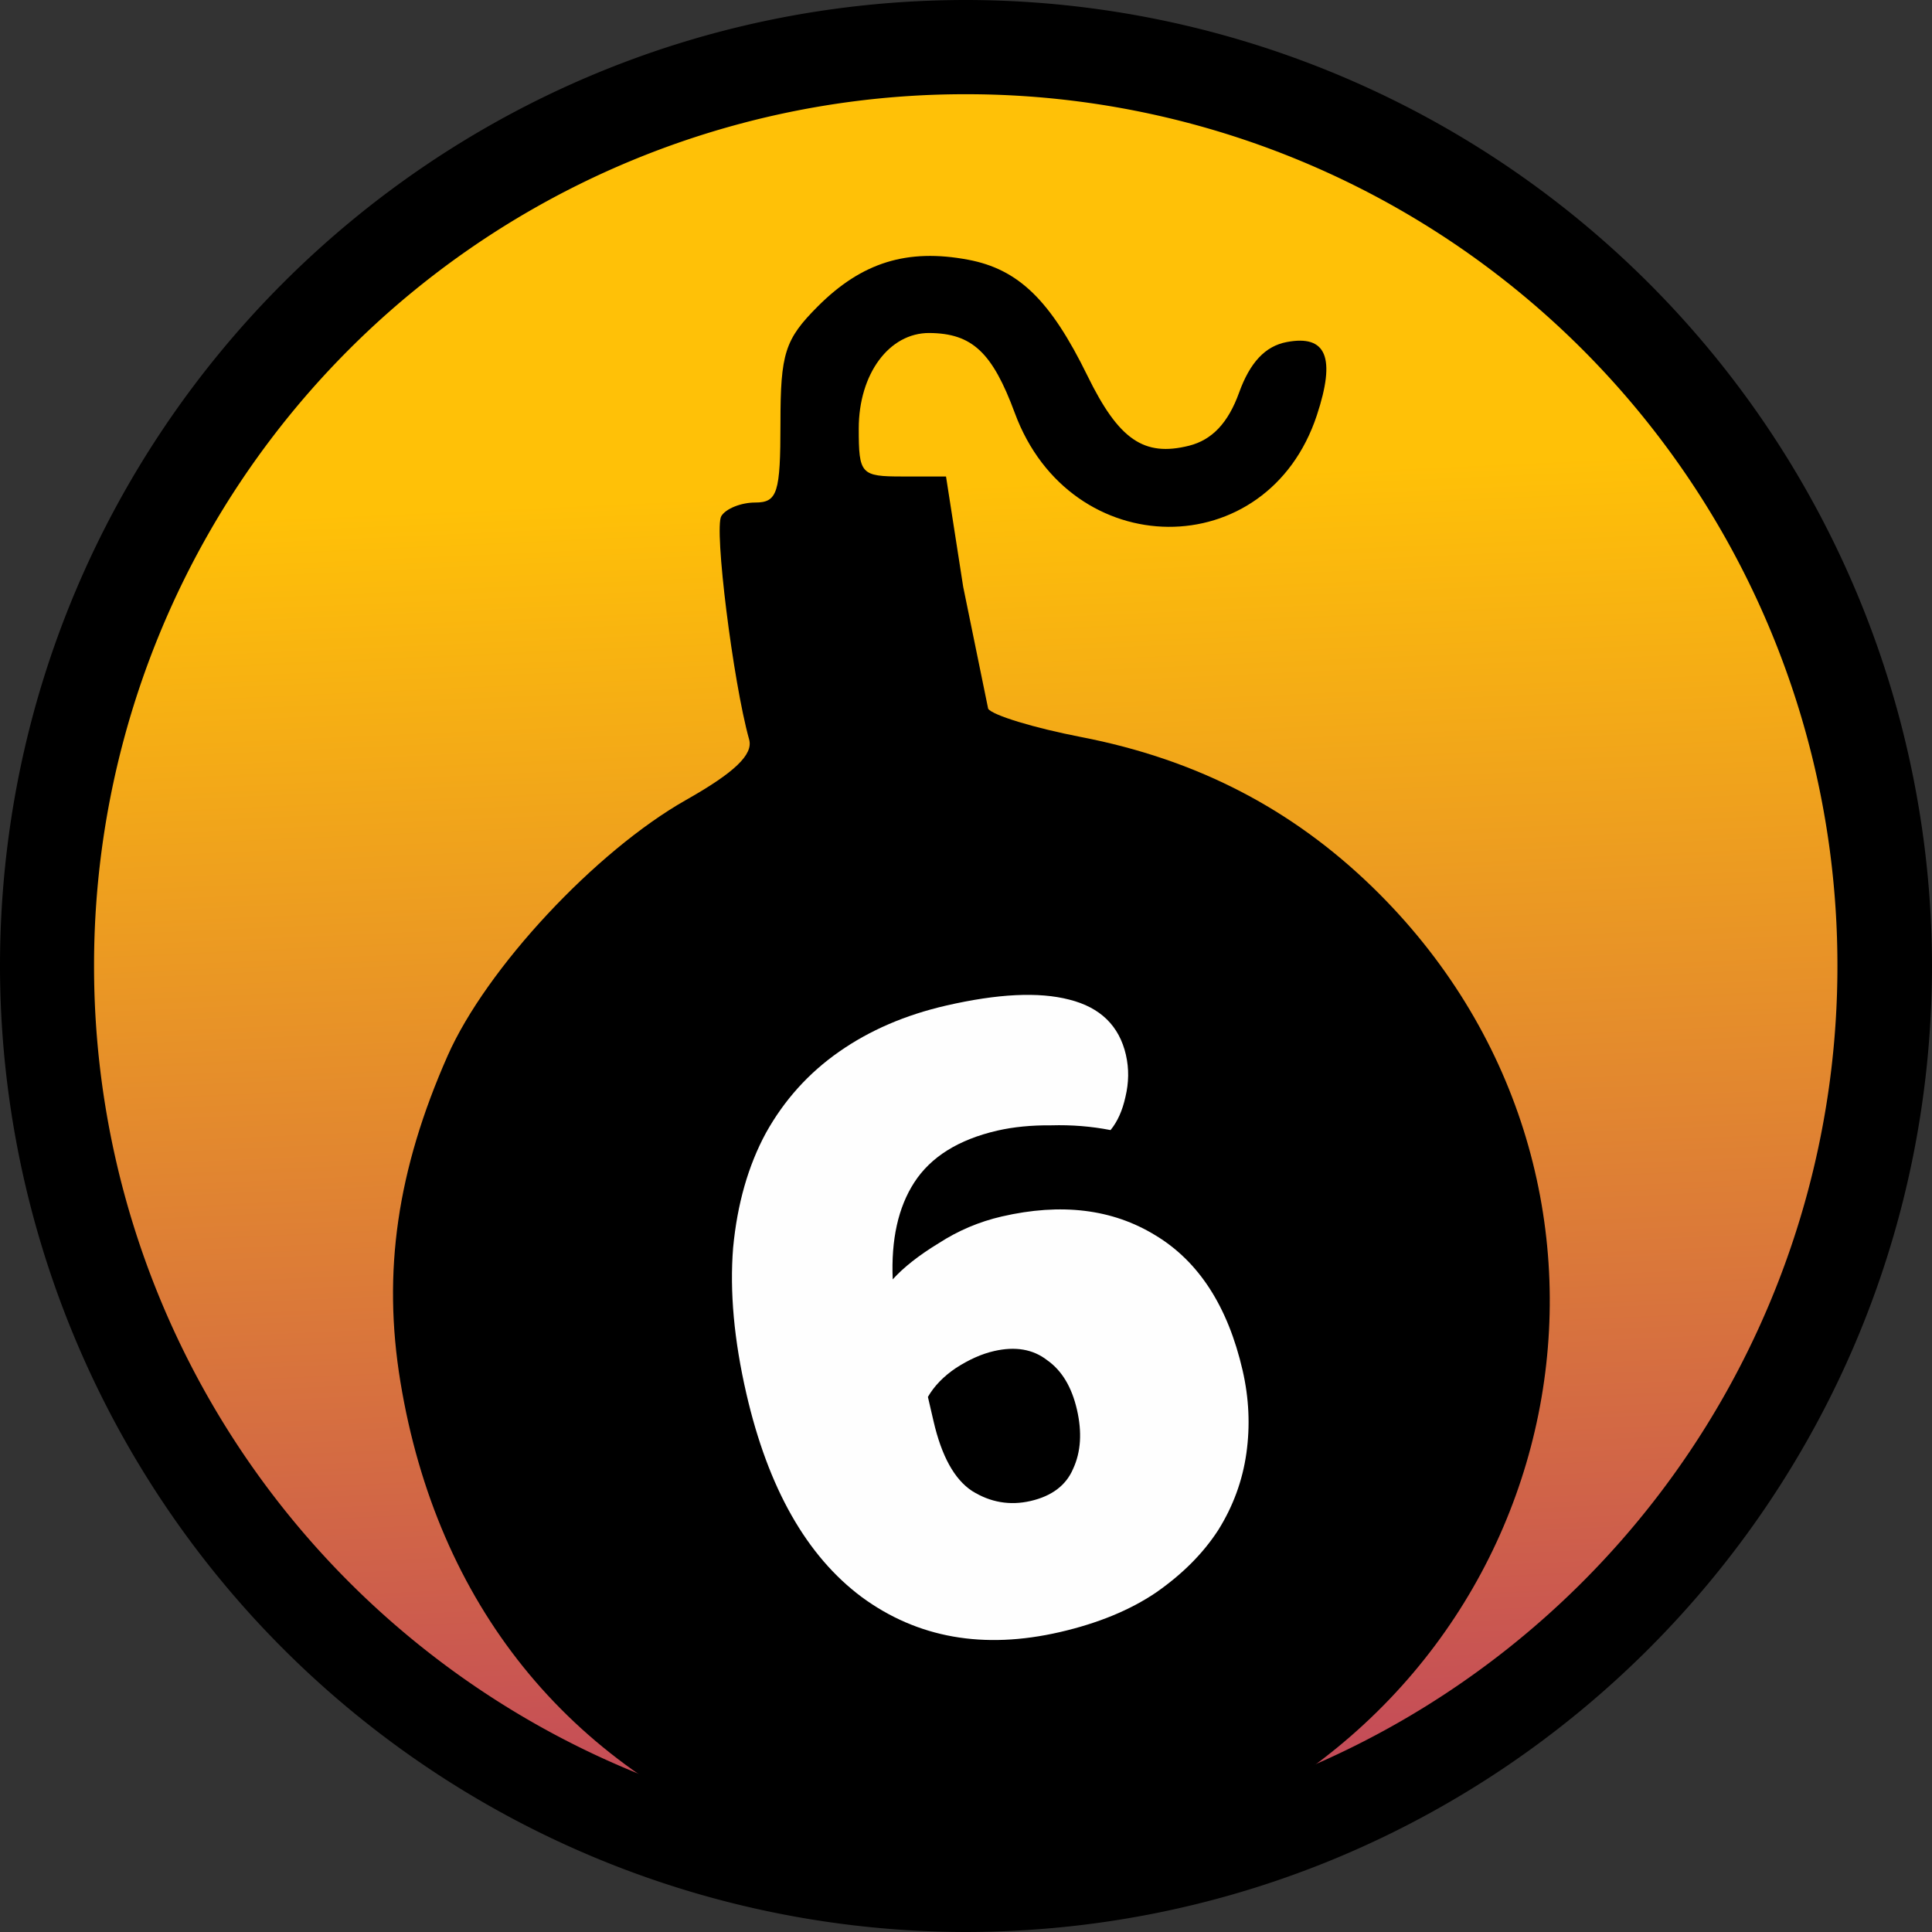
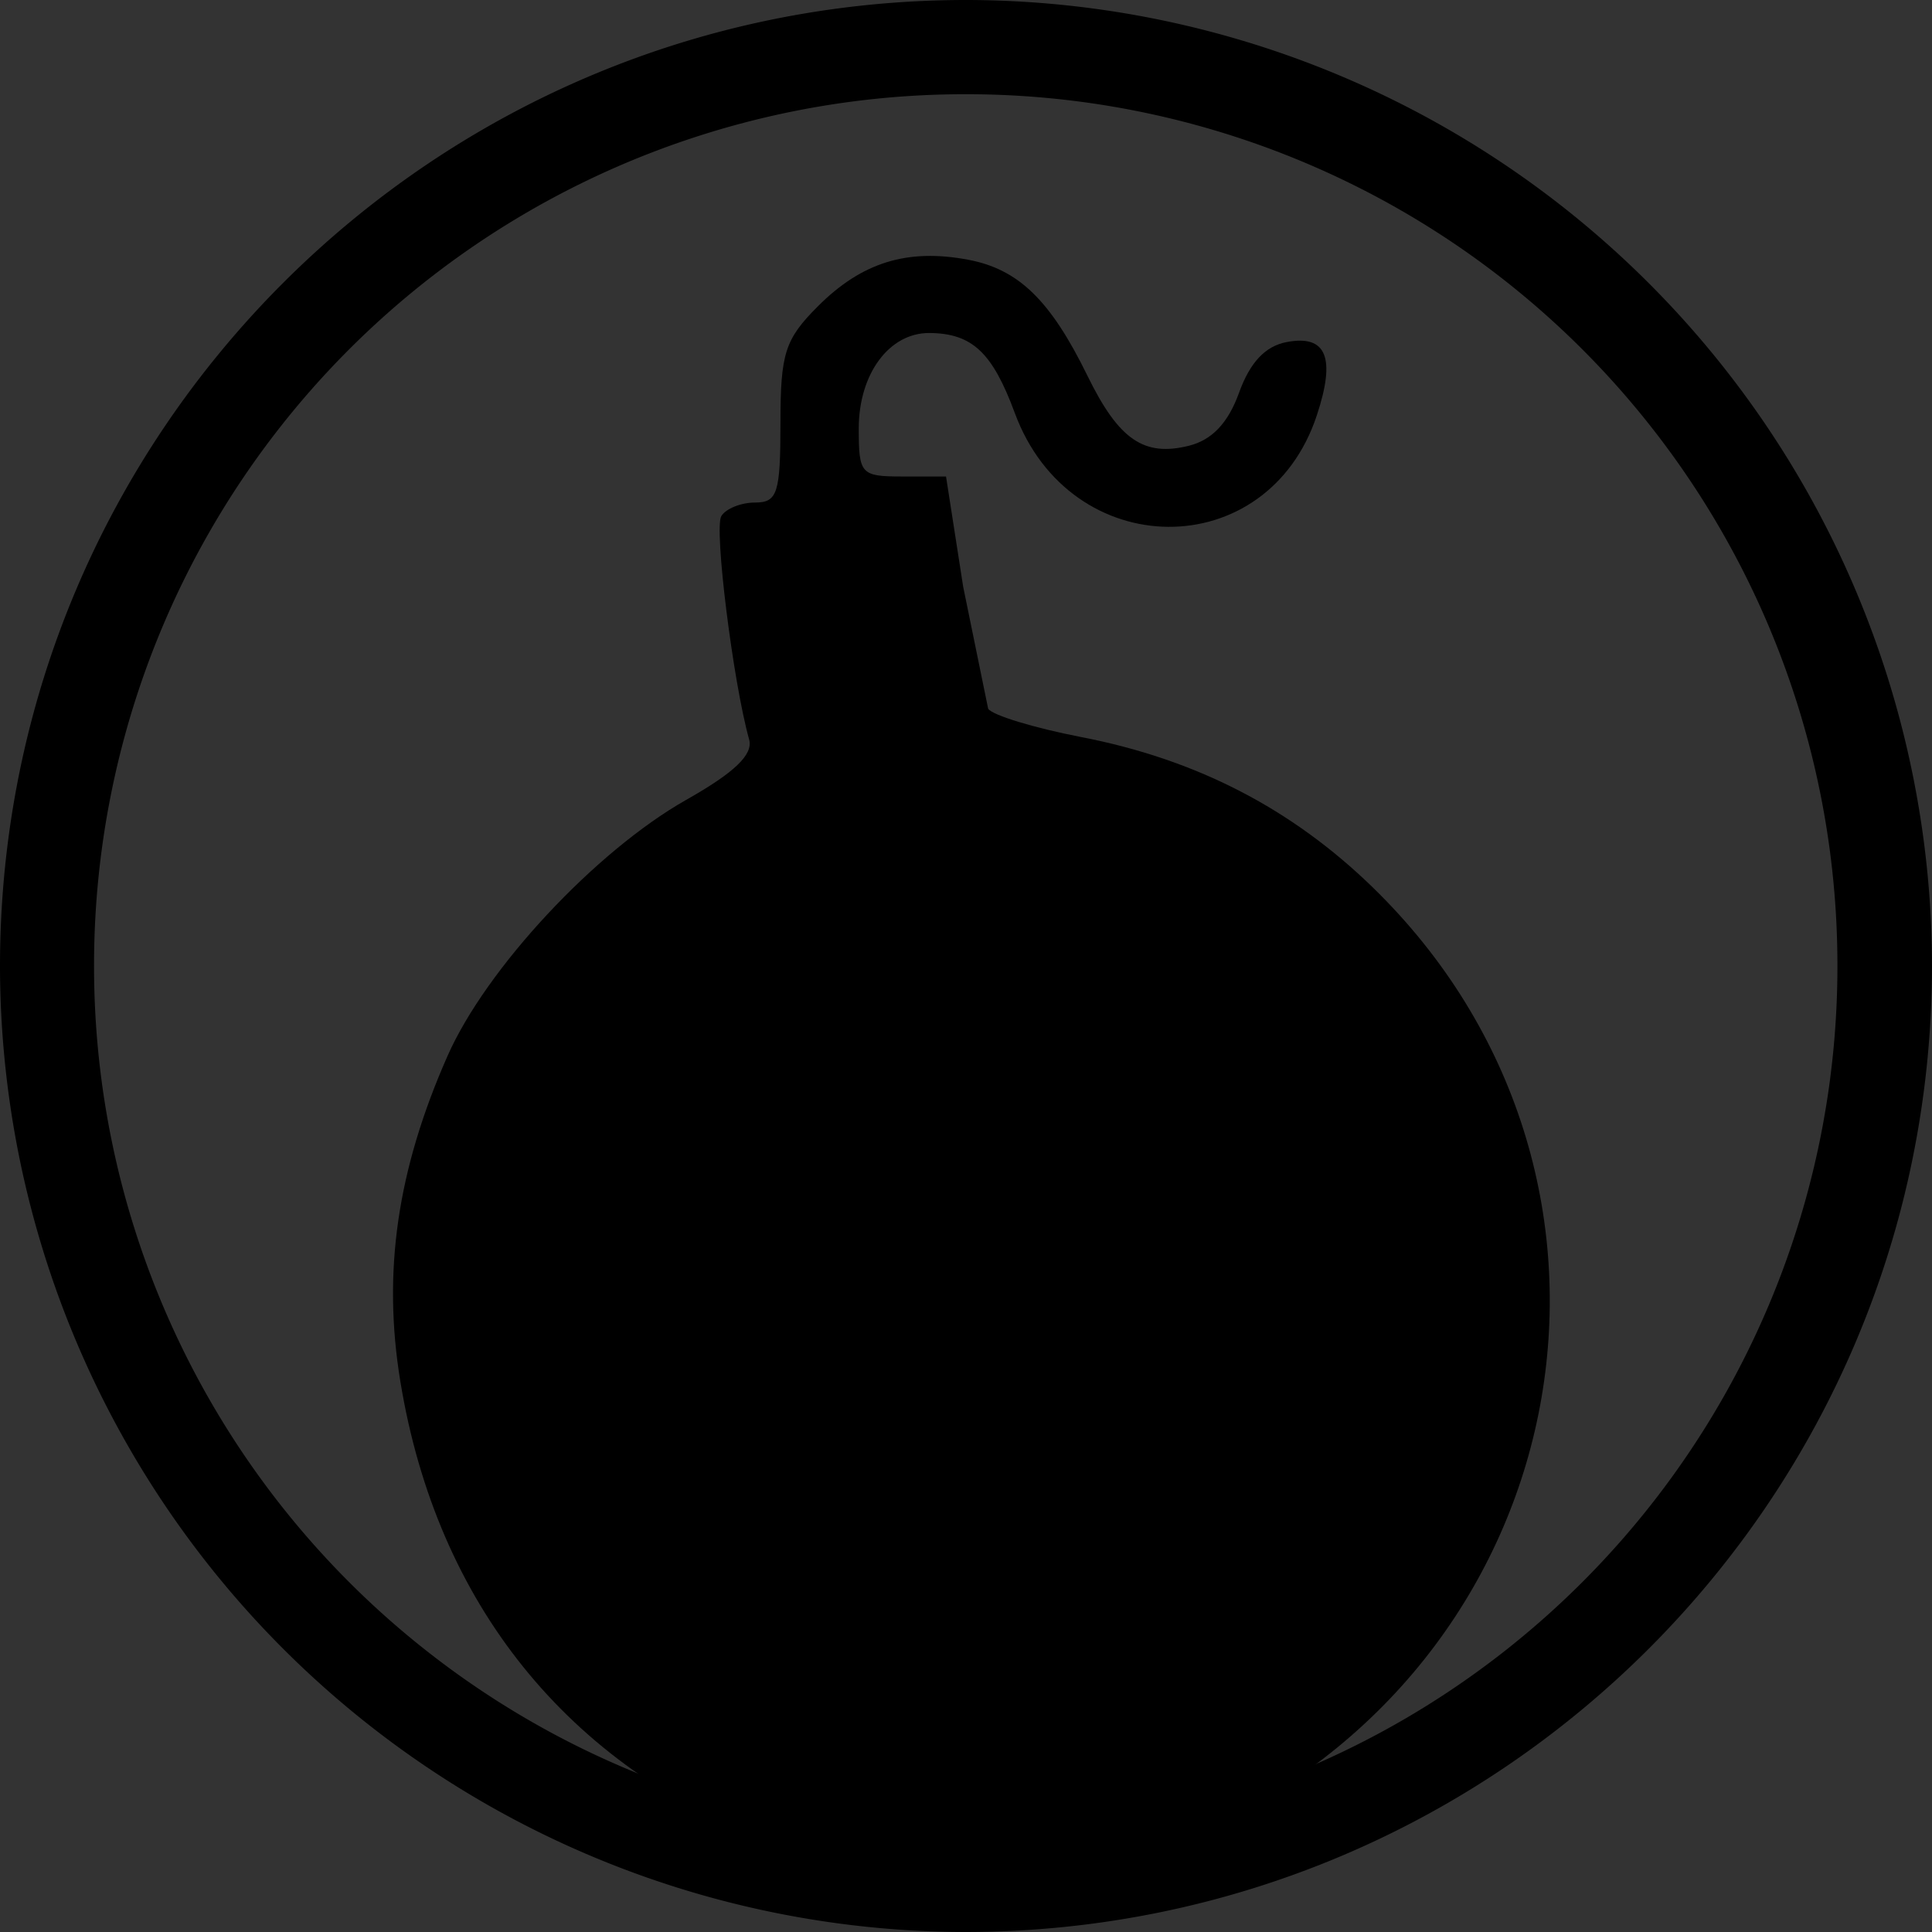
<svg xmlns="http://www.w3.org/2000/svg" width="82.999" height="82.999" viewBox="0 0 21.96 21.96">
  <rect x="0" y="0" width="21.96" height="21.96" fill="#333333" stroke="none" />
  <defs>
    <linearGradient id="A" x1="2.961" x2="2.555" y1="11.67" y2="2.665" gradientUnits="userSpaceOnUse">
      <stop stop-color="#b42b6f" offset="0" />
      <stop stop-color="#ffc107" offset="1" />
    </linearGradient>
  </defs>
-   <path d="M10.325 5.292c-.001 2.779-2.254 5.032-5.033 5.033S.259 8.072.258 5.292 2.512.258 5.292.258s5.033 2.254 5.033 5.034z" fill="url(#A)" paint-order="markers fill stroke" transform="matrix(2.075 0 0 2.075 .062 .228)" />
-   <path d="M4.176 15.541a1.98 1.98 0 0 0-1.887 1.363c1.565 2.401 4.047 4.054 6.866 4.571h3.771c2.823-.517 5.308-2.173 6.873-4.579a1.98 1.98 0 0 0-1.884-1.355z" fill-opacity="0" paint-order="markers fill stroke" />
  <path d="M10.978 0C4.916.003.003 4.916 0 10.978A10.99 10.99 0 0 0 10.976 21.96c6.064-.005 10.978-4.918 10.984-10.982A10.99 10.99 0 0 0 10.978 0zm0 1.071a9.9 9.9 0 0 1 9.907 9.905 9.9 9.9 0 0 1-9.907 9.907 9.9 9.9 0 0 1-9.909-9.905 9.9 9.9 0 0 1 9.909-9.907z" paint-order="markers fill stroke" />
  <path d="M8.776 20.958c-2.326-.885-3.81-2.729-4.225-5.253-.205-1.246-.037-2.407.537-3.705.439-.993 1.681-2.325 2.711-2.908.552-.312.764-.516.716-.687-.183-.654-.401-2.403-.316-2.539.052-.085.225-.154.384-.154.254 0 .288-.108.288-.902s.05-.953.426-1.329c.499-.499 1.015-.659 1.707-.529.573.108.936.46 1.356 1.318.356.728.642.925 1.156.796.261-.066.444-.259.568-.603s.298-.529.541-.575c.452-.086.56.176.343.832-.562 1.703-2.8 1.687-3.433-.025-.255-.69-.485-.906-.971-.91-.457-.003-.803.465-.803 1.086 0 .519.024.545.496.545h.496l.195 1.253.284 1.387c.049.074.523.218 1.054.321 1.31.253 2.394.812 3.317 1.709 3.329 3.238 2.398 8.67-1.832 10.68-.86.408-1.136.463-2.524.499-1.337.035-1.689-.009-2.471-.306z" />
-   <path d="M12.798 11.992q.053.232-.006.477-.051.232-.169.376-.328-.064-.674-.054-.338-.003-.613.06-.662.153-.944.589-.274.423-.245 1.102.185-.205.521-.41.333-.216.719-.305 1.014-.234 1.744.213.741.445.993 1.536.109.474.043.942-.066.468-.321.875-.257.396-.707.709-.442.299-1.092.449-1.301.3-2.252-.398-.94-.701-1.311-2.31-.211-.915-.151-1.661.071-.748.373-1.305.312-.56.832-.923.52-.364 1.215-.524.882-.203 1.401-.068.53.133.644.629zm-1.5 3.365q-.209.048-.432.192-.211.142-.319.329l.064.276q.137.595.438.793.312.195.665.114.364-.084.484-.367.132-.286.043-.672-.089-.386-.338-.561-.241-.188-.605-.104z" fill="#fefefe" />
</svg>